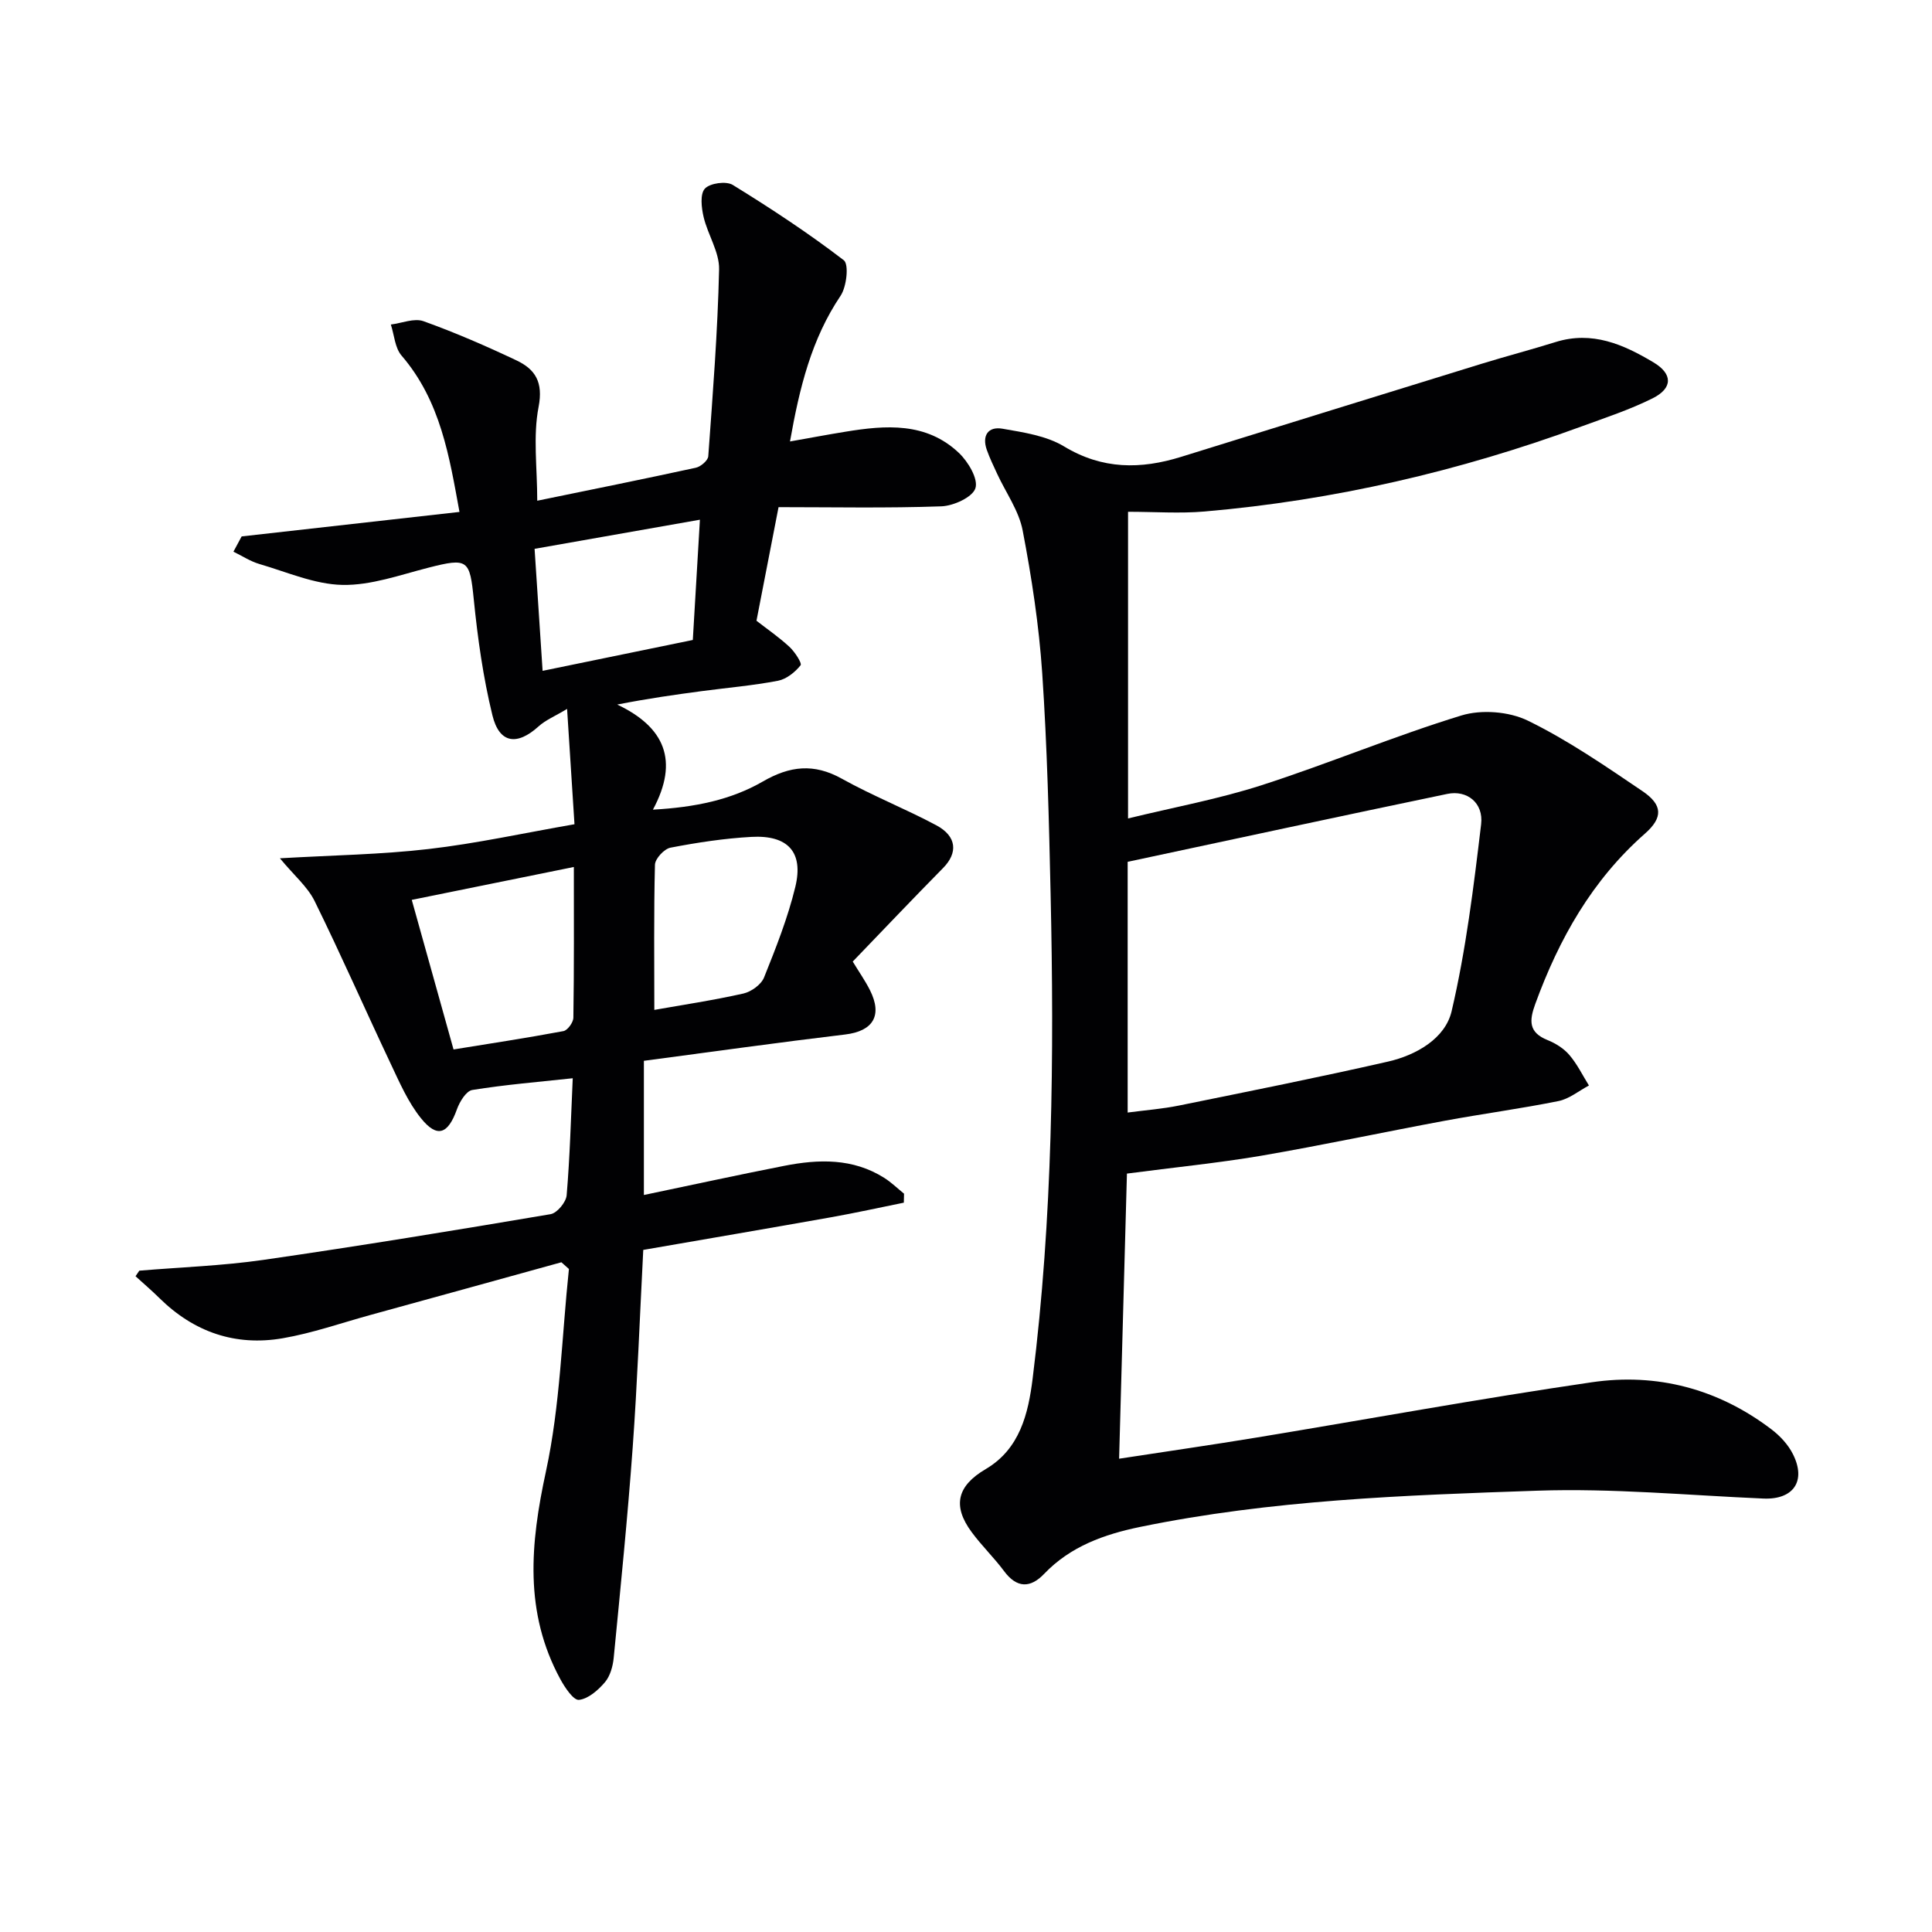
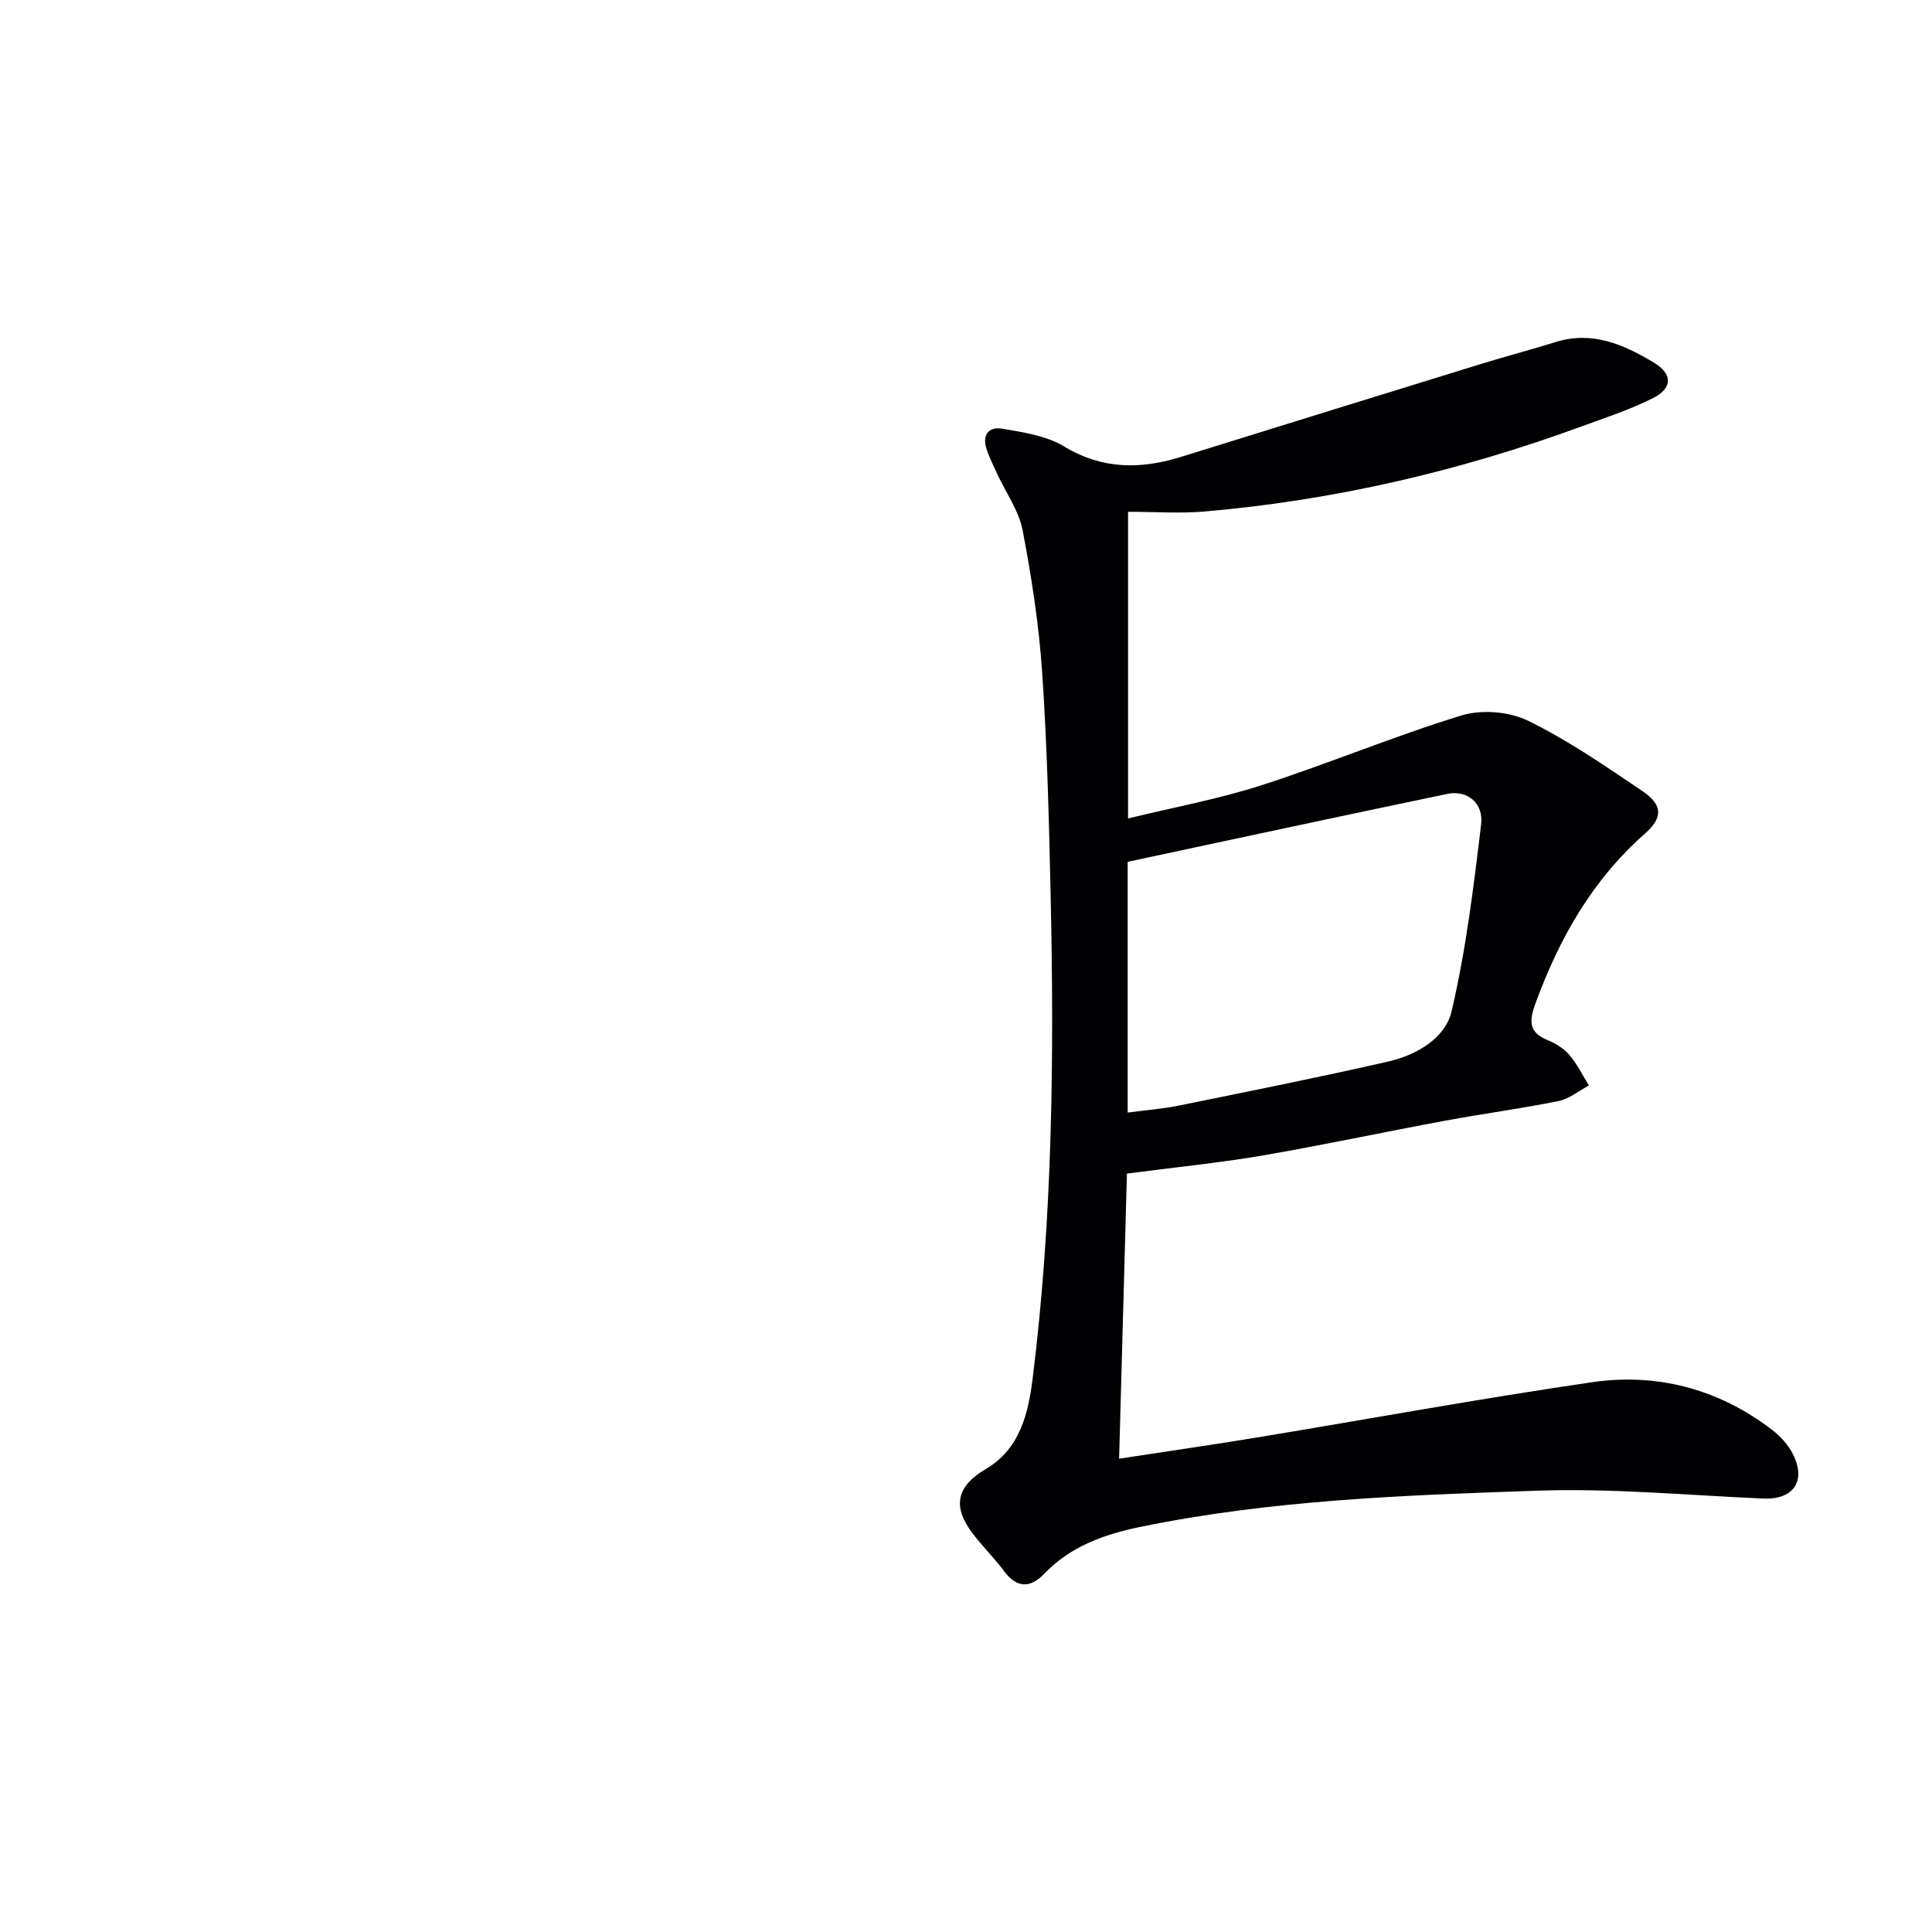
<svg xmlns="http://www.w3.org/2000/svg" enable-background="new 0 0 400 400" viewBox="0 0 400 400">
  <g fill="#010103">
-     <path d="m28.84 263.08c8.56-.72 17.18-1.01 25.67-2.23 19.87-2.87 39.7-6.12 59.49-9.47 1.34-.23 3.2-2.48 3.32-3.92.67-7.92.88-15.87 1.26-24.22-7.13.77-14.01 1.33-20.8 2.43-1.27.21-2.63 2.45-3.19 4.03-1.84 5.13-4.08 5.99-7.44 1.81-2.65-3.29-4.41-7.35-6.24-11.23-5.31-11.22-10.29-22.59-15.77-33.72-1.46-2.97-4.24-5.29-7.19-8.86 11.07-.64 21-.78 30.8-1.92 9.87-1.14 19.61-3.29 30.19-5.13-.49-7.65-.97-15.16-1.53-23.88-2.55 1.54-4.46 2.31-5.89 3.61-4.47 4.05-8.14 3.58-9.57-2.28-1.92-7.85-3.05-15.94-3.86-23.99-.83-8.24-1.18-8.67-9.38-6.58-5.88 1.5-11.88 3.68-17.79 3.57-5.76-.11-11.5-2.66-17.19-4.32-1.89-.55-3.6-1.69-5.4-2.56.57-1.05 1.14-2.11 1.7-3.16 14.87-1.67 29.73-3.34 45.1-5.07-2.09-11.37-3.87-22.93-12-32.38-1.37-1.59-1.5-4.25-2.21-6.42 2.27-.28 4.83-1.38 6.76-.69 6.55 2.35 12.96 5.14 19.26 8.12 3.88 1.84 5.56 4.49 4.57 9.62-1.18 6.08-.28 12.55-.28 19.43 11.16-2.29 22.02-4.48 32.83-6.83 1.02-.22 2.51-1.49 2.58-2.37.93-12.89 1.95-25.79 2.24-38.7.08-3.59-2.35-7.18-3.21-10.87-.45-1.91-.76-4.74.27-5.85 1.06-1.14 4.4-1.6 5.76-.77 7.89 4.86 15.66 9.97 23 15.6 1.09.84.59 5.48-.67 7.36-6.02 8.95-8.49 18.98-10.47 30.16 4.14-.73 7.78-1.42 11.43-2.01 8.39-1.38 16.79-2.03 23.56 4.4 1.9 1.81 4.02 5.37 3.4 7.29-.59 1.86-4.53 3.66-7.05 3.75-11.27.4-22.57.17-33.71.17-1.69 8.7-3.11 15.99-4.57 23.52 2.17 1.69 4.64 3.38 6.82 5.4 1.11 1.02 2.65 3.4 2.31 3.82-1.14 1.43-2.92 2.86-4.66 3.2-5.21 1-10.53 1.45-15.8 2.15-5.55.74-11.09 1.52-17.5 2.78 9.79 4.65 12.87 11.58 7.39 21.76 8.76-.49 16.17-2.03 22.76-5.83 5.59-3.23 10.56-3.8 16.33-.59 6.35 3.54 13.17 6.23 19.59 9.66 4.26 2.28 4.49 5.7 1.4 8.84-6.28 6.37-12.44 12.86-18.71 19.37 1.38 2.27 2.61 4.02 3.56 5.91 2.66 5.29.63 8.5-5.12 9.19-13.83 1.65-27.63 3.59-41.68 5.45v27.78c9.68-2.02 19.33-4.13 29.02-6.03 7.15-1.41 14.25-1.62 20.75 2.49 1.47.93 2.73 2.17 4.09 3.27-.01.62-.03 1.24-.04 1.86-5.04 1.02-10.06 2.13-15.12 3.03-12.88 2.29-25.79 4.49-38.83 6.75-.73 14.08-1.22 27.52-2.19 40.93-1.05 14.53-2.52 29.03-3.93 43.53-.17 1.75-.73 3.77-1.82 5.05-1.4 1.64-3.44 3.44-5.37 3.65-1.13.12-2.91-2.54-3.84-4.25-7.56-13.88-6.24-28.07-3-43.04 2.96-13.68 3.28-27.93 4.76-41.92-.52-.46-1.04-.93-1.56-1.39-13.18 3.64-26.35 7.29-39.54 10.91-6.04 1.66-12 3.76-18.15 4.82-9.78 1.69-18.37-1.26-25.5-8.28-1.6-1.58-3.31-3.04-4.98-4.56.27-.38.52-.77.78-1.15zm89.97-83.58c-11.72 2.38-22.68 4.6-33.56 6.81 2.92 10.46 5.71 20.46 8.65 30.97 7.52-1.22 15.16-2.38 22.75-3.8.86-.16 2.05-1.8 2.06-2.78.16-10.28.1-20.57.1-31.2zm16.66 29.59c5.79-1.03 12.17-1.98 18.44-3.39 1.63-.37 3.69-1.85 4.28-3.33 2.46-6.13 4.92-12.34 6.47-18.74 1.75-7.21-1.53-10.78-9.1-10.36-5.61.31-11.22 1.17-16.74 2.23-1.3.25-3.19 2.28-3.22 3.54-.25 10.08-.13 20.2-.13 30.05zm9.44-101.49c-11.78 2.07-22.75 4.01-34.23 6.03.56 8.56 1.09 16.6 1.66 25.26 10.65-2.19 20.76-4.27 31.1-6.39.48-8.08.94-15.97 1.47-24.9z" />
    <path d="m233.32 242.98c-.53 19.22-1.07 38.79-1.62 59.03 10.08-1.55 19.37-2.88 28.63-4.41 23.09-3.81 46.11-8.04 69.25-11.42 13.48-1.97 26.13 1.36 37.14 9.72 1.8 1.36 3.51 3.19 4.5 5.19 2.8 5.59.04 9.43-6.1 9.17-15.6-.67-31.24-2.16-46.81-1.63-27.54.94-55.15 1.92-82.29 7.51-7.37 1.52-14.4 4.01-19.84 9.71-2.85 2.98-5.65 3-8.3-.57-2.08-2.8-4.63-5.25-6.7-8.06-4.08-5.51-2.97-9.61 2.9-13.06 7.08-4.16 8.82-11.5 9.72-18.77 4.15-33.27 4.46-66.71 3.72-100.17-.34-15.29-.71-30.6-1.74-45.85-.67-9.9-2.18-19.79-4.05-29.55-.78-4.08-3.46-7.79-5.26-11.68-.76-1.65-1.56-3.29-2.16-4.99-1.05-2.98.28-4.91 3.25-4.39 4.35.76 9.07 1.45 12.73 3.66 7.95 4.81 15.87 4.77 24.27 2.16 20.74-6.45 41.48-12.88 62.24-19.28 5.07-1.56 10.2-2.9 15.26-4.48 7.58-2.37 14.05.48 20.3 4.22 3.95 2.36 4.02 5.31-.19 7.42-4.73 2.36-9.81 4.03-14.79 5.85-25.23 9.25-51.2 15.28-77.99 17.59-5.11.44-10.29.06-15.84.06v63.49c9.43-2.3 18.75-4.01 27.68-6.89 13.89-4.48 27.4-10.16 41.34-14.43 4.15-1.27 9.85-.83 13.75 1.07 8.3 4.05 16.02 9.38 23.71 14.58 4.25 2.87 4.3 5.5.53 8.82-10.93 9.62-17.78 21.77-22.7 35.26-1.27 3.48-1.39 5.9 2.55 7.48 1.66.67 3.36 1.73 4.51 3.08 1.61 1.88 2.73 4.19 4.05 6.32-2.09 1.11-4.07 2.77-6.29 3.22-7.81 1.58-15.72 2.63-23.55 4.08-12.71 2.36-25.37 5.07-38.11 7.26-8.91 1.5-17.97 2.4-27.7 3.68zm.15-12.64c3.78-.5 7.25-.76 10.63-1.45 14.45-2.94 28.9-5.82 43.28-9.1 5.87-1.34 11.84-4.8 13.16-10.42 2.97-12.69 4.56-25.73 6.11-38.71.53-4.44-2.92-7.14-7-6.29-22.02 4.58-44 9.33-66.18 14.06z" />
  </g>
</svg>